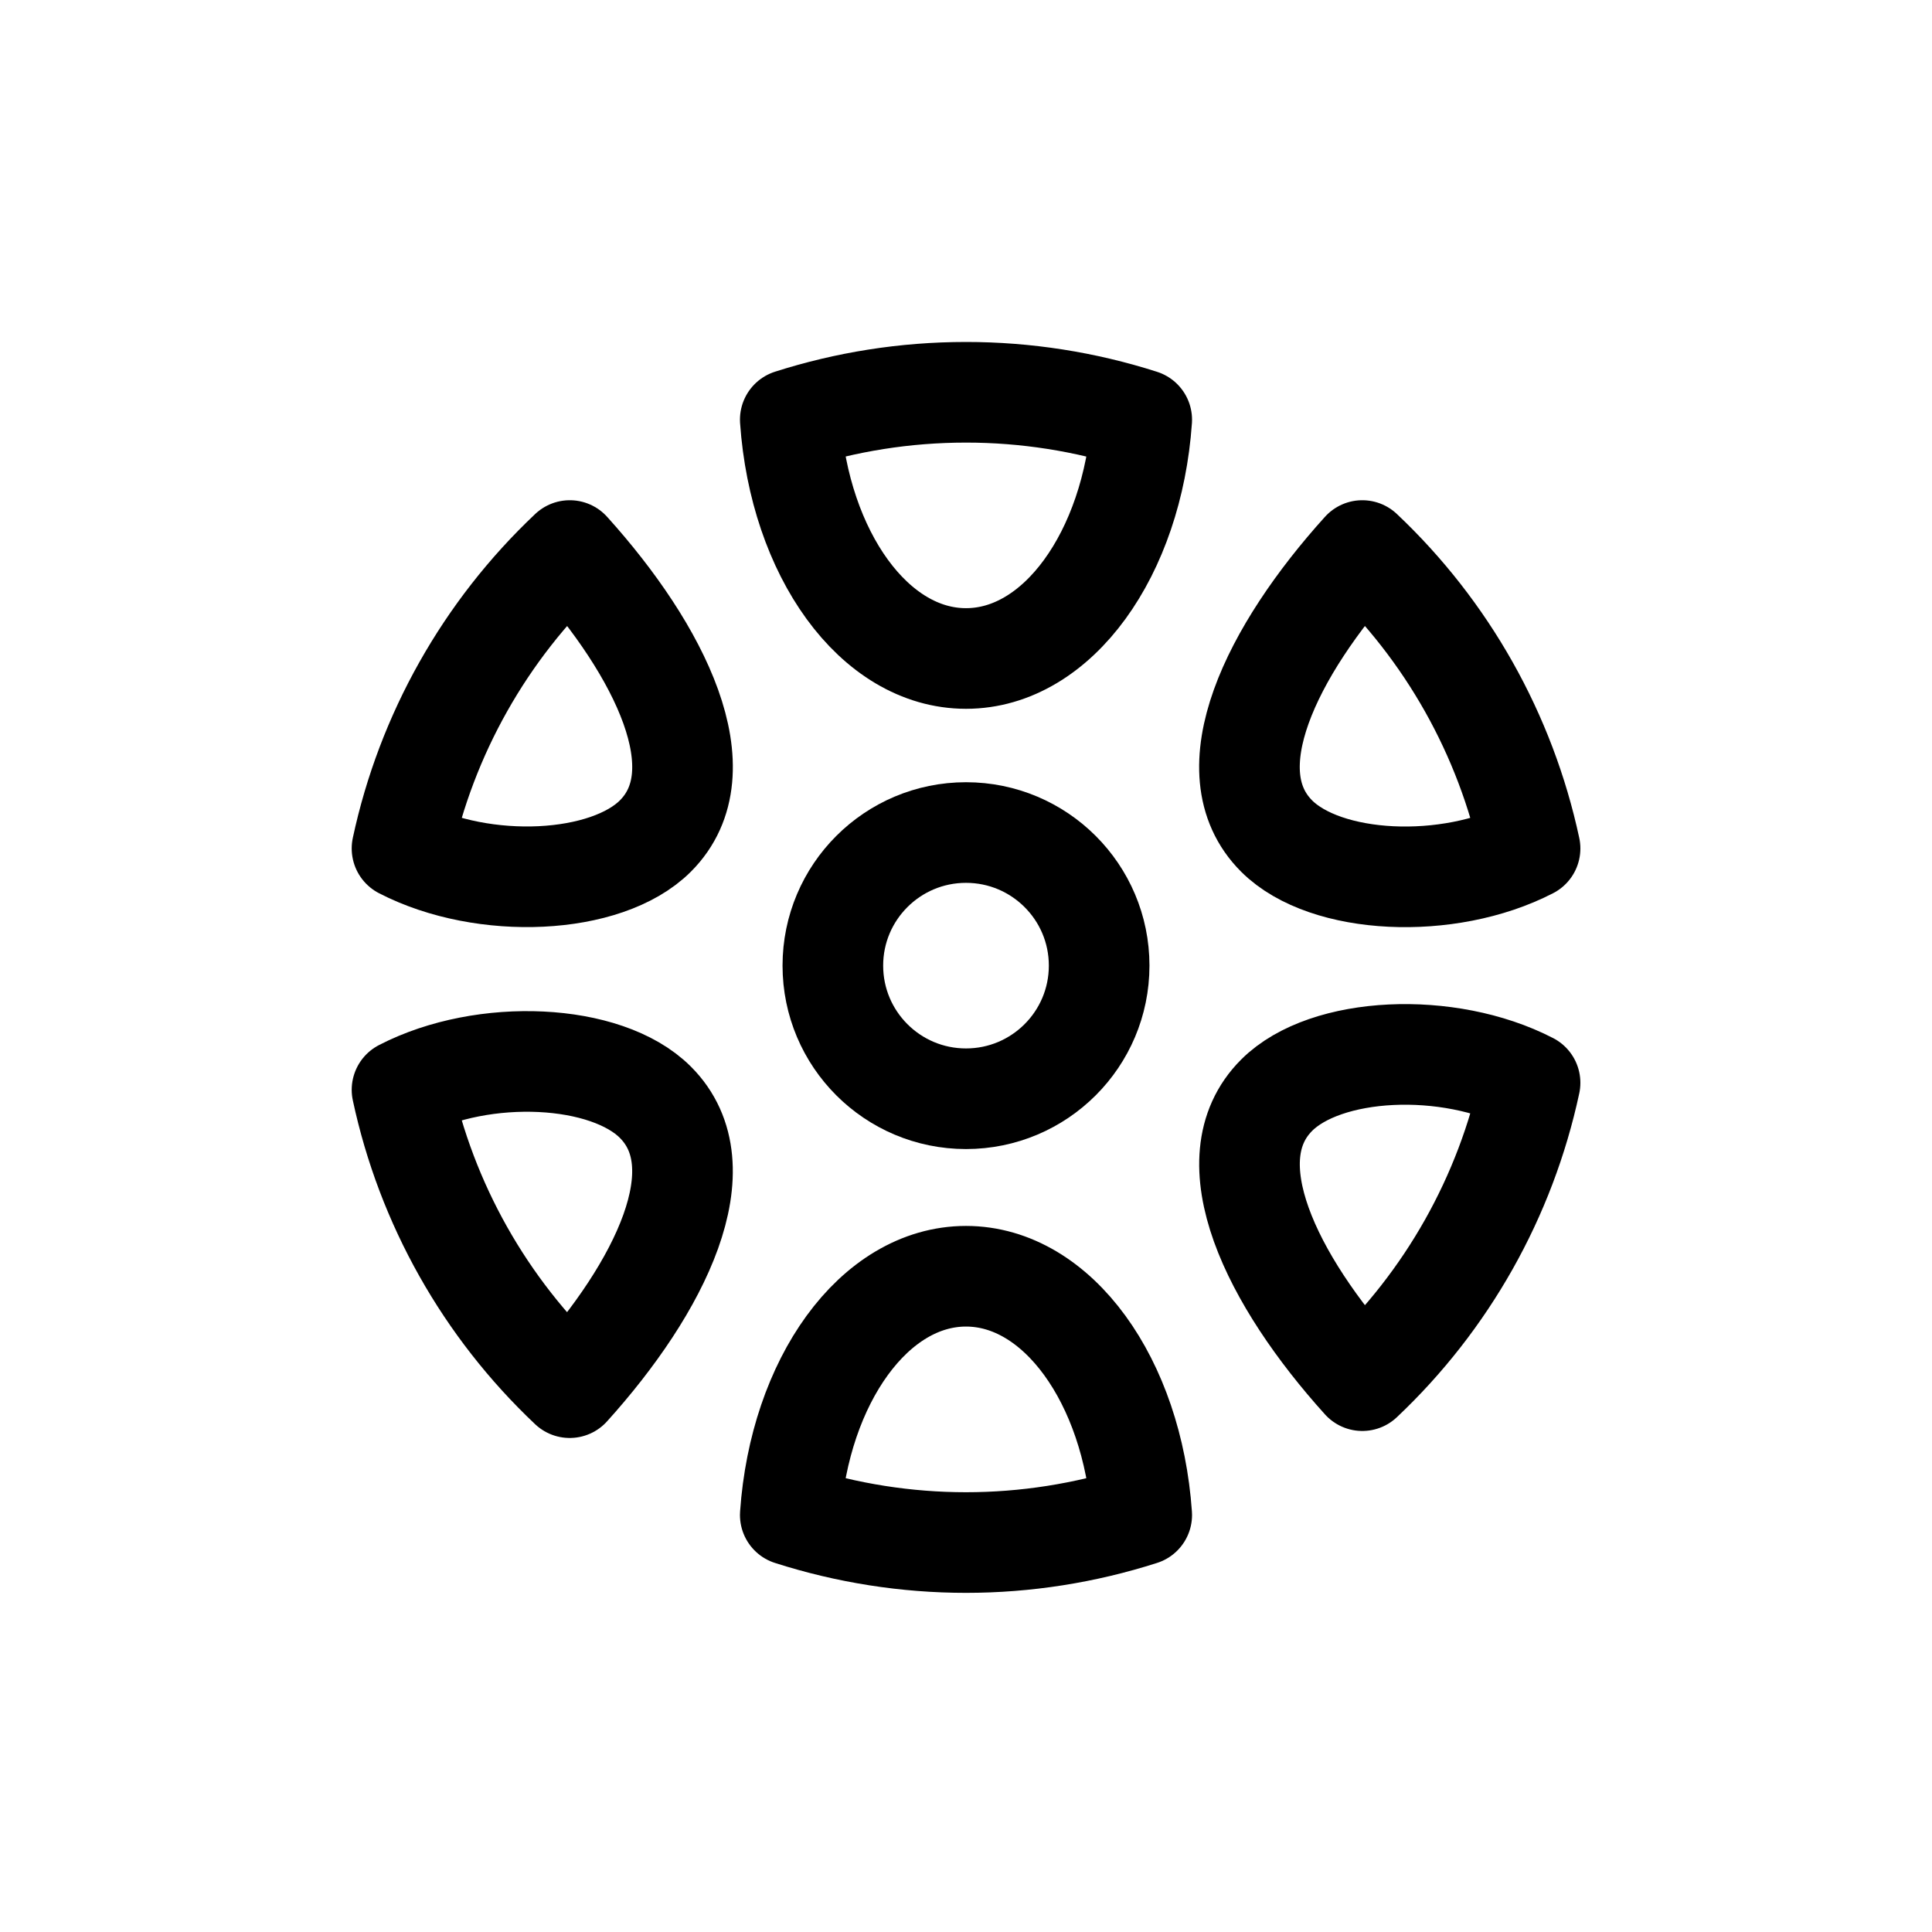
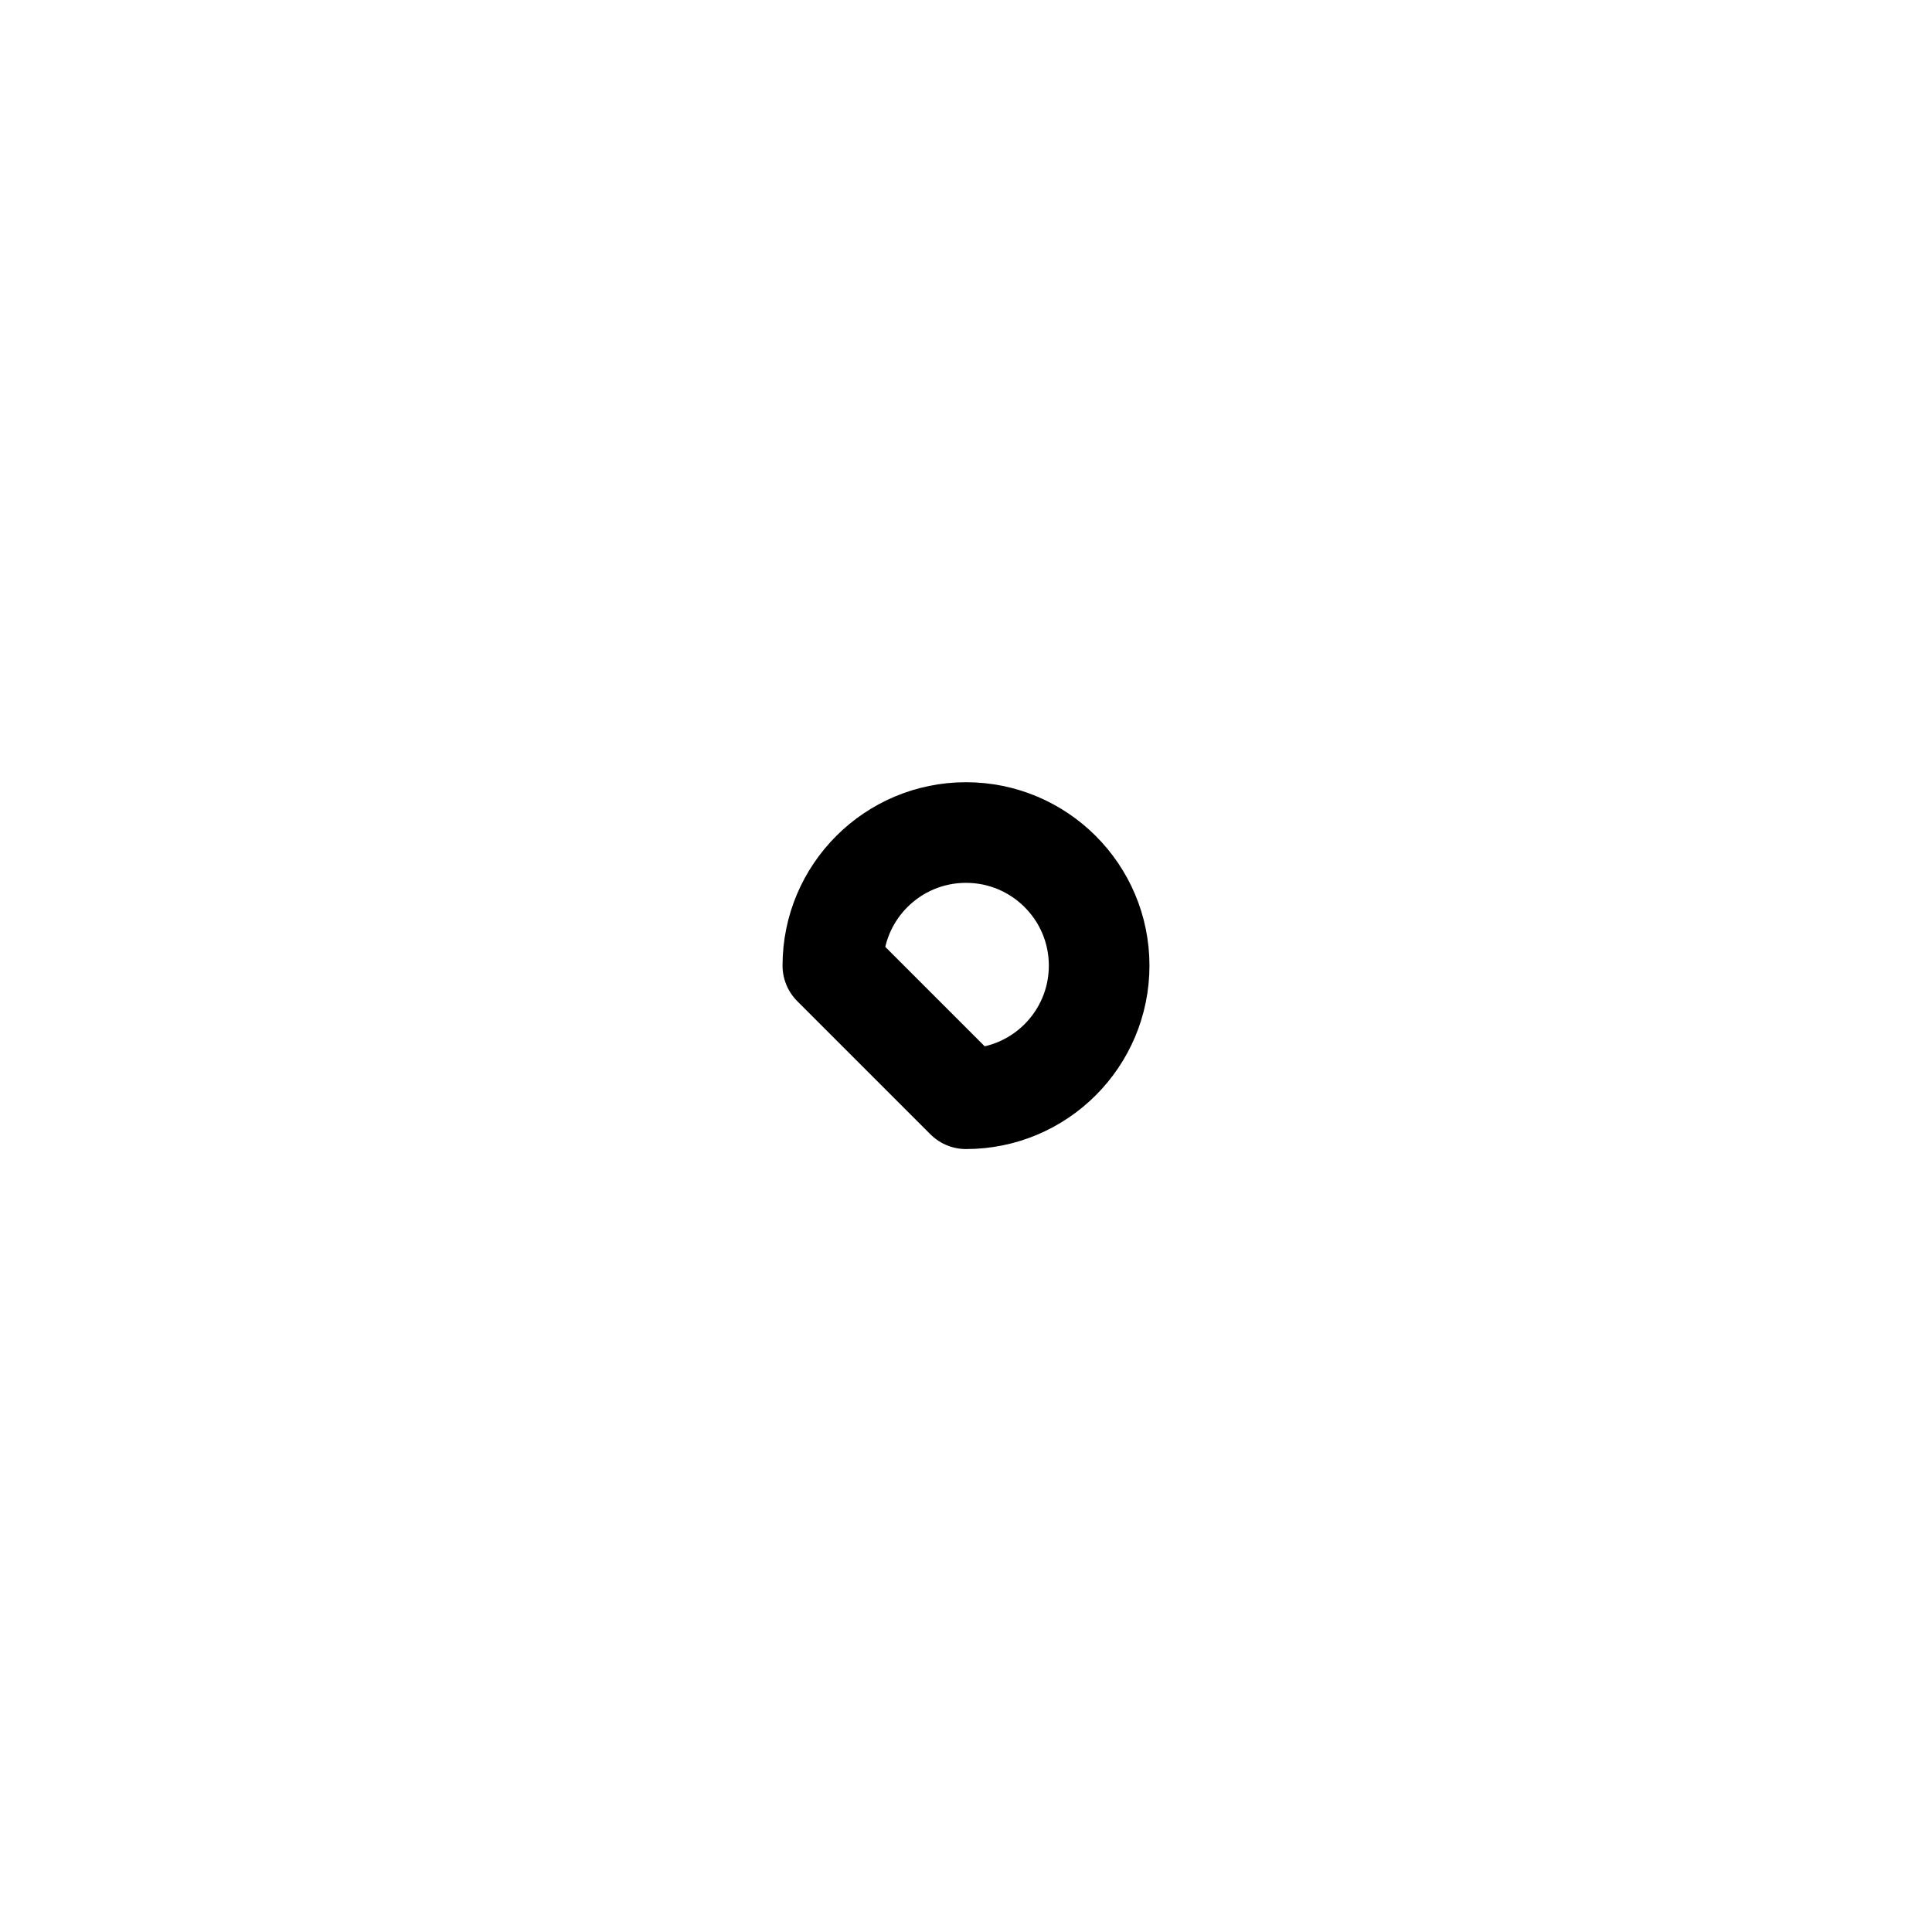
<svg xmlns="http://www.w3.org/2000/svg" width="24" height="24" viewBox="0 0 24 24" fill="none">
-   <path d="M19.007 10.54C18.703 9.124 17.976 7.833 16.923 6.839C15.799 8.083 15.054 9.581 15.859 10.386C16.468 10.994 17.989 11.066 19.007 10.54ZM19.007 13.451C18.703 14.867 17.976 16.157 16.923 17.151C15.8 15.907 15.055 14.409 15.859 13.605C16.468 12.996 17.989 12.925 19.007 13.451ZM12 4.873C11.239 4.873 10.506 4.993 9.817 5.213C9.933 6.878 10.86 8.18 12 8.18C13.14 8.18 14.067 6.878 14.183 5.214C13.477 4.988 12.741 4.873 12 4.873ZM12 19.162C11.259 19.162 10.523 19.046 9.817 18.82C9.933 17.156 10.86 15.854 12 15.854C13.14 15.854 14.067 17.156 14.183 18.82C13.477 19.046 12.741 19.162 12 19.162ZM4.994 10.54C6.011 11.065 7.533 10.993 8.141 10.386C8.946 9.581 8.2 8.083 7.078 6.839C6.025 7.833 5.298 9.123 4.994 10.539V10.54ZM4.994 13.538C5.297 14.954 6.024 16.244 7.077 17.238C8.2 15.994 8.945 14.496 8.141 13.692C7.533 13.084 6.011 13.012 4.994 13.538Z" stroke="black" stroke-width="1.25" stroke-miterlimit="10" stroke-linecap="round" stroke-linejoin="round" />
-   <path d="M12 13.649C12.913 13.649 13.654 12.909 13.654 11.995C13.654 11.082 12.913 10.342 12 10.342C11.087 10.342 10.346 11.082 10.346 11.995C10.346 12.909 11.087 13.649 12 13.649Z" stroke="black" stroke-width="1.25" stroke-miterlimit="10" stroke-linecap="round" stroke-linejoin="round" />
+   <path d="M12 13.649C12.913 13.649 13.654 12.909 13.654 11.995C13.654 11.082 12.913 10.342 12 10.342C11.087 10.342 10.346 11.082 10.346 11.995Z" stroke="black" stroke-width="1.25" stroke-miterlimit="10" stroke-linecap="round" stroke-linejoin="round" />
</svg>